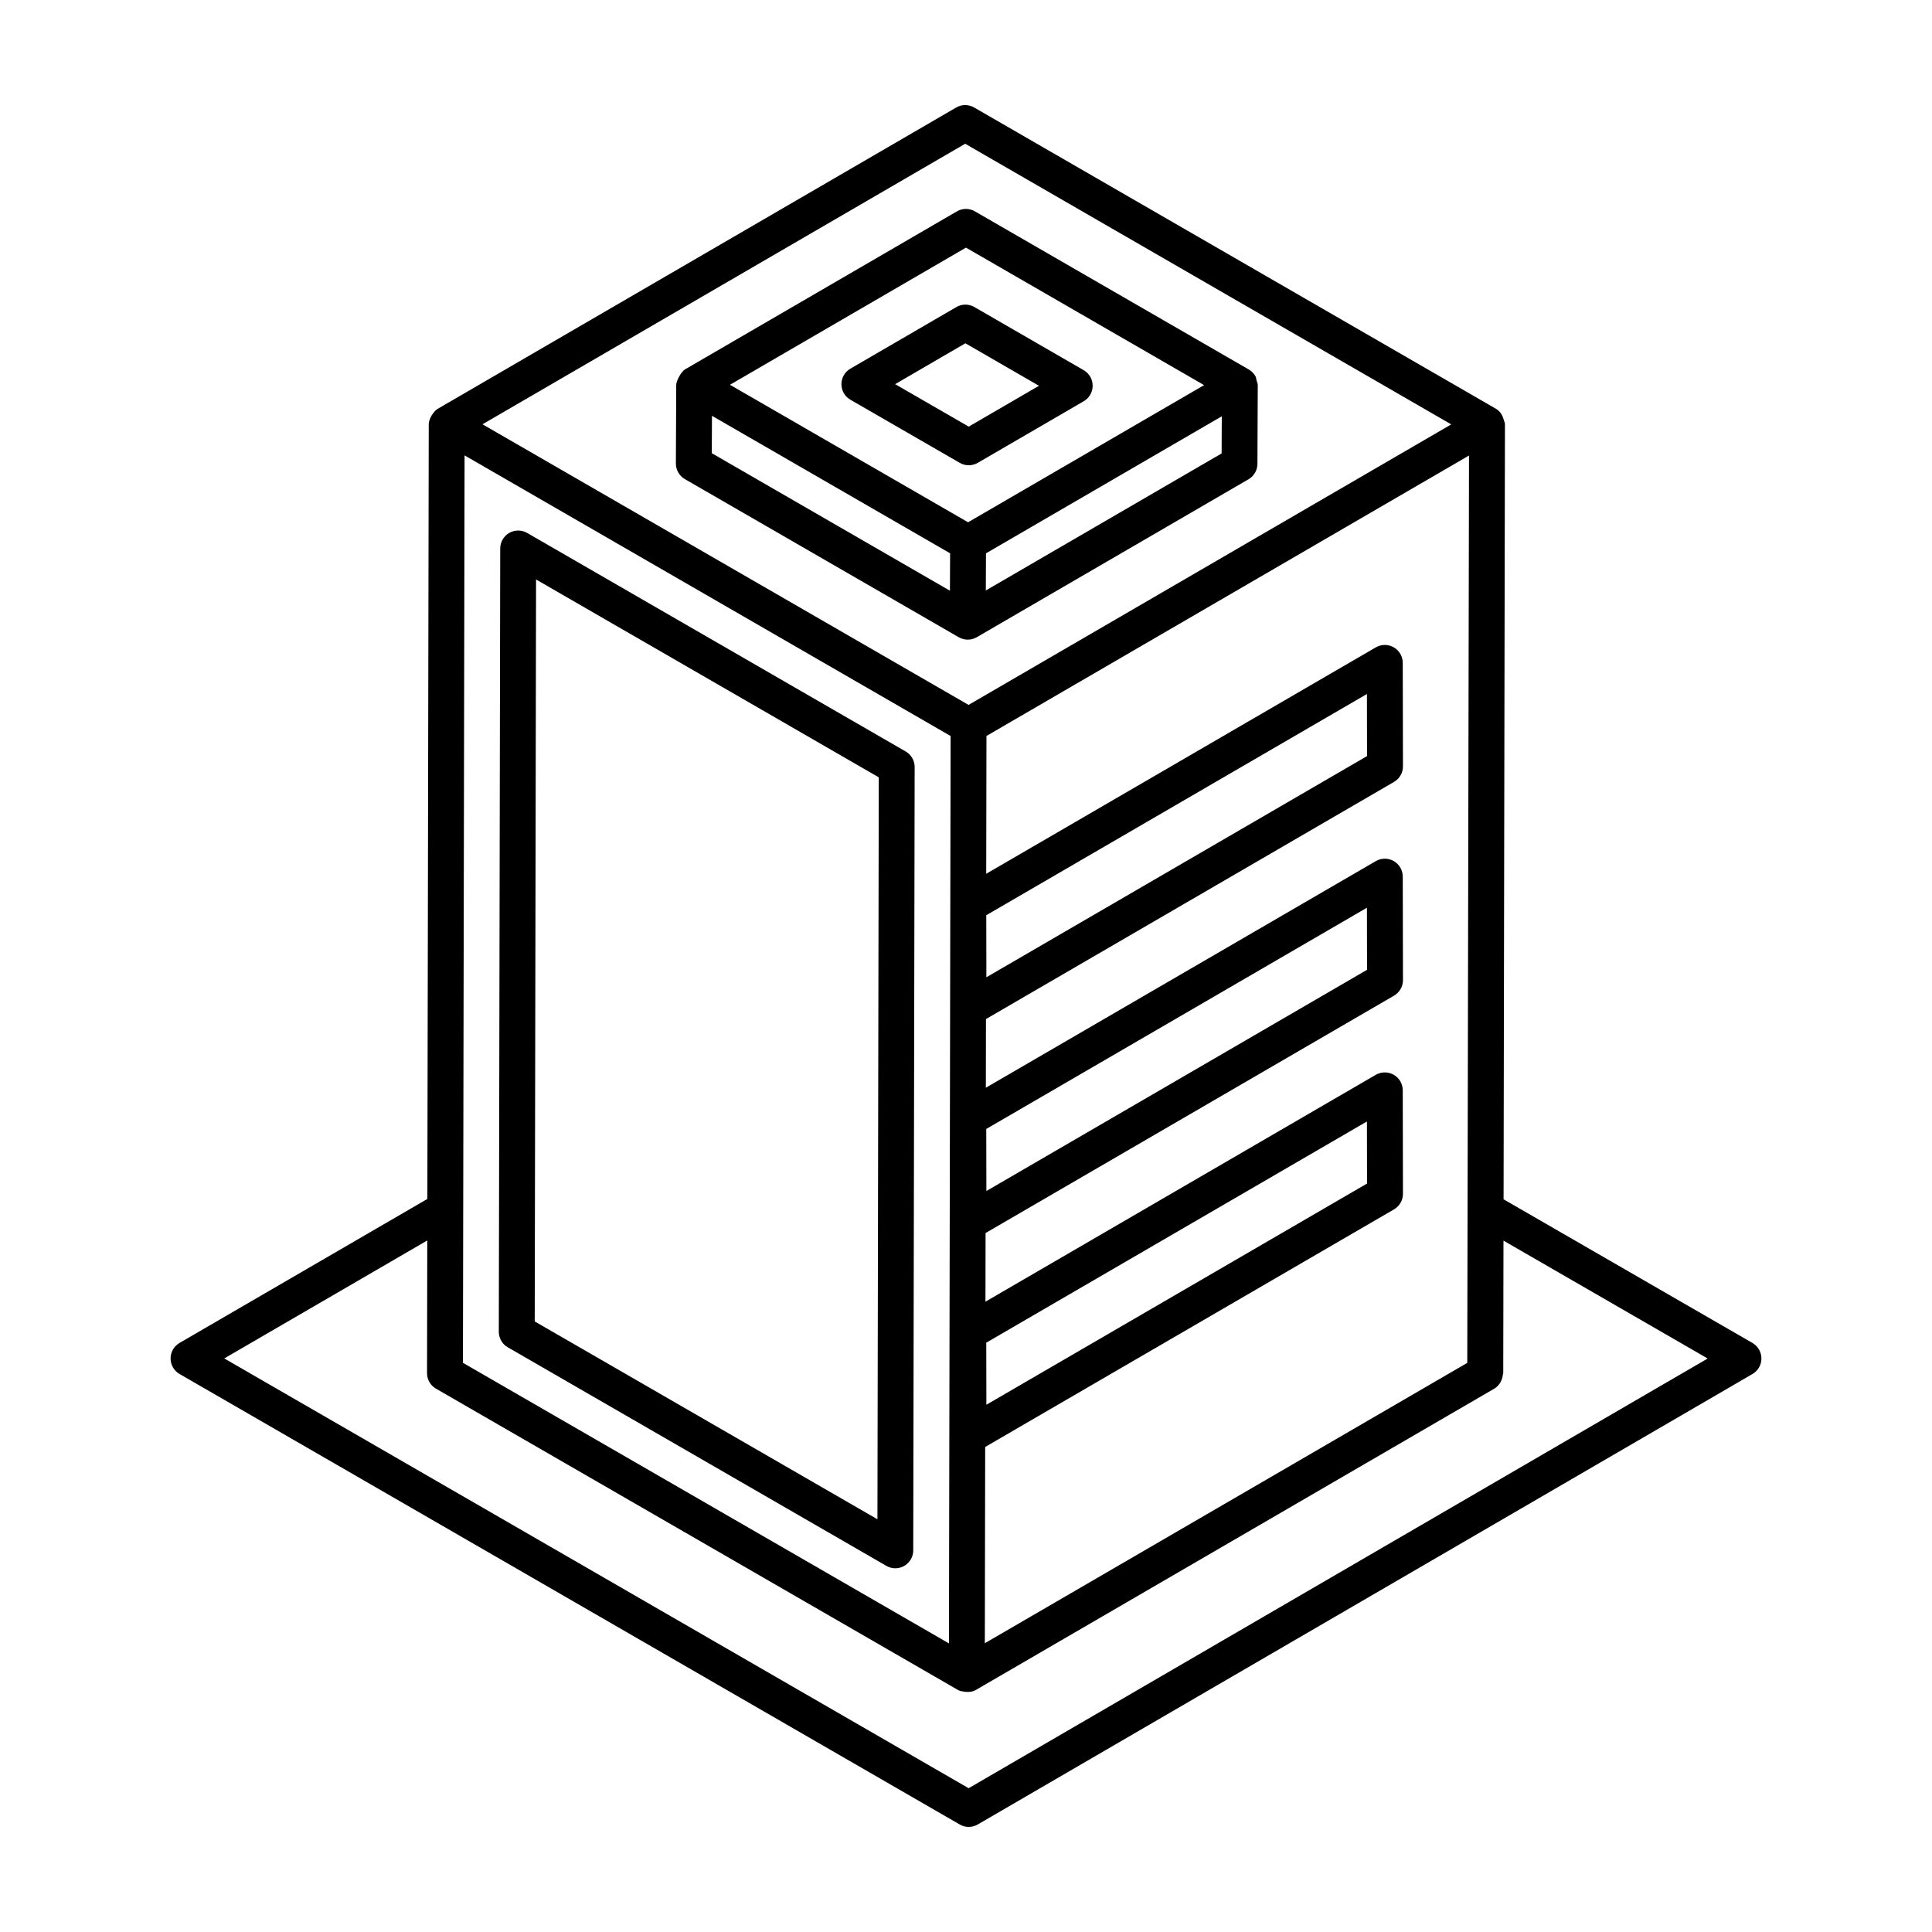
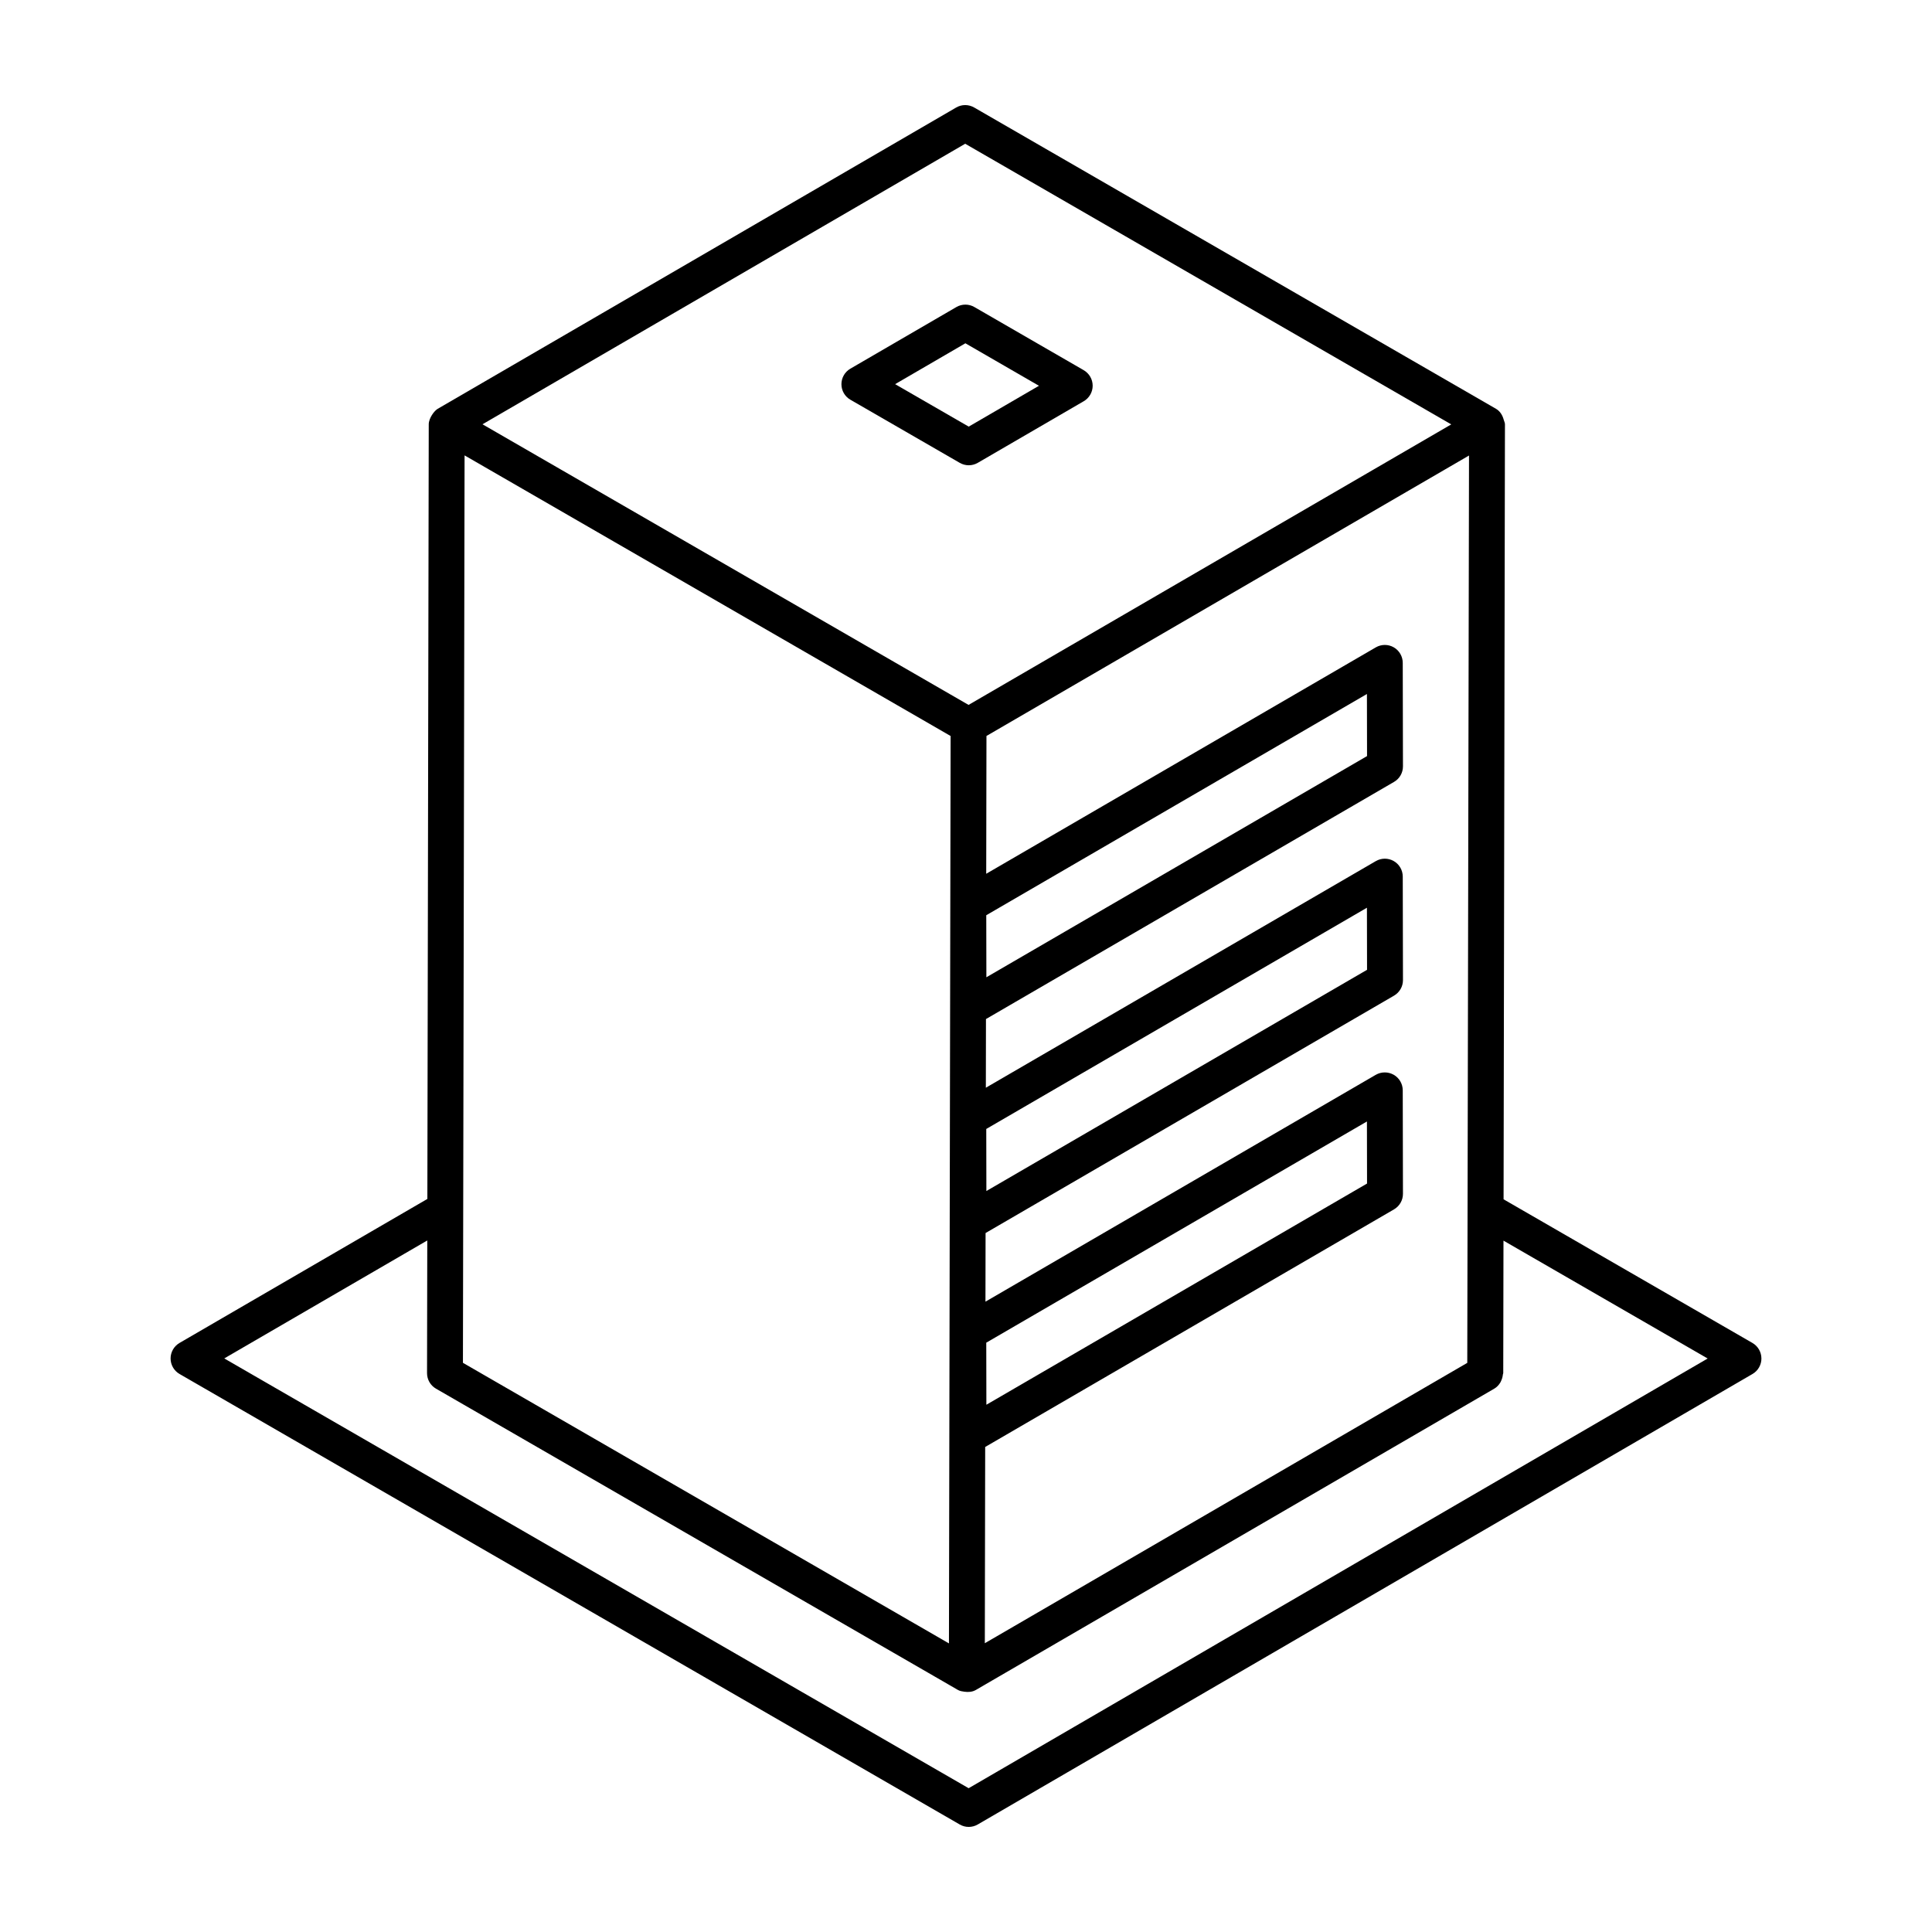
<svg xmlns="http://www.w3.org/2000/svg" fill="#000000" width="800px" height="800px" version="1.1" viewBox="144 144 512 512">
  <g>
    <path d="m610.79 504c-0.004-1.691-0.91-3.258-2.375-4.102l-65.953-38.07c0.004-3.262 0.363-206.46 0.367-205.38 0-0.418-0.211-0.773-0.316-1.168-0.32-1.203-0.953-2.305-2.062-2.945l-138.29-79.848c-1.473-0.848-3.285-0.855-4.766 0.008l-137.41 79.852c-0.906 0.527-2.356 2.473-2.363 4.098l-0.367 205.29-65.68 38.16c-1.465 0.855-2.367 2.422-2.367 4.113 0 1.699 0.906 3.269 2.371 4.113 77.793 44.922 165.71 95.684 206.76 119.39 1.516 0.879 3.332 0.832 4.766 0l205.33-119.39c1.465-0.852 2.367-2.422 2.359-4.121zm-77.941 1.172c-175.21 101.82-114.73 66.672-127.86 74.301l0.094-52.012 108.35-62.969c1.465-0.855 2.367-2.422 2.363-4.121l-0.055-27.43c-0.004-1.699-0.914-3.269-2.387-4.113-1.477-0.836-3.289-0.836-4.758 0.008l-103.44 60.117 0.031-18.188 108.25-62.91c1.465-0.855 2.367-2.422 2.363-4.121l-0.055-27.43c-0.004-1.699-0.914-3.269-2.387-4.113-1.477-0.848-3.289-0.84-4.758 0.016l-103.34 60.051 0.031-18.199 108.14-62.844c1.473-0.848 2.371-2.422 2.367-4.117l-0.055-27.438c-0.004-1.699-0.914-3.269-2.387-4.113-1.477-0.848-3.281-0.84-4.758 0.016l-103.24 59.996 0.066-36.52c44.727-25.992 84.039-48.84 127.88-74.32-0.047 24.594 0.172-89.059-0.461 240.45zm-127.48-5.348 100.88-58.621 0.031 16.449-100.88 58.621zm0-56.637 100.88-58.629 0.031 16.453-100.88 58.621zm0-56.641 100.88-58.629 0.031 16.453-100.88 58.617zm-9.449-47.5c-0.102 56.707-0.332 182.71-0.438 240.47l-128.8-74.355c0.227-126.58 0.176-97.48 0.434-240.48 30.449 17.578 97.66 56.383 128.8 74.363zm3.867-156.95 128.81 74.371-127.92 74.34-128.81-74.367zm0.914 435.8-197.27-113.9 53.801-31.258-0.062 35.145v0.008c-0.004 1.699 0.902 3.277 2.375 4.121 93.438 53.941 139.32 80.41 138.33 79.852 0.527 0.297 1.129 0.379 1.727 0.461 1.035 0.141 2.082 0.066 3.016-0.469 14.691-8.539-44.004 25.574 137.39-79.852 0.68-0.395 1.176-0.957 1.57-1.578 0.113-0.176 0.176-0.355 0.262-0.543 0.238-0.512 0.383-1.035 0.43-1.598 0.012-0.137 0.102-0.246 0.105-0.387l0.062-35.117 54.113 31.238z" />
-     <path d="m278.57 501.05 100.32 57.918c0.734 0.426 1.555 0.641 2.375 0.641 2.648 0 4.746-2.148 4.754-4.742l0.375-207.59c0.004-1.703-0.906-3.277-2.375-4.125l-100.32-57.918c-1.465-0.844-3.281-0.848-4.75 0-1.473 0.844-2.375 2.414-2.383 4.109l-0.375 207.59c-0.004 1.691 0.906 3.269 2.379 4.117zm7.492-203.48 90.824 52.434-0.355 196.62-90.824-52.43z" />
-     <path d="m323.21 245.96-0.094 20.863c-0.008 1.707 0.902 3.285 2.375 4.141l72.594 41.914c1.473 0.848 3.281 0.848 4.742 0.004 53.727-31.223 73.242-42.566 72.043-41.867 1.457-0.844 2.352-2.398 2.363-4.086 0.008-1.66 0.09-21.867 0.094-20.891 0-0.414-0.207-0.77-0.312-1.16-0.109-0.41-0.117-0.848-0.328-1.211-0.41-0.707-1-1.309-1.73-1.734 0 0 0-0.004-0.004-0.004-25.324-14.621-74.703-43.133-72.598-41.918-1.473-0.855-3.285-0.859-4.766 0.008l-71.992 41.84-0.023 0.012c-1.125 0.66-2.356 3.137-2.363 4.09zm9.469 8.234c1.238 0.715 66.938 38.648 63.109 36.438-0.004 0.957-0.047 10.871-0.043 9.914l-63.109-36.441zm72.574 46.285c0.004-0.957 0.047-10.797 0.043-9.84 2.688-1.562 66.516-38.656 62.488-36.312l-0.043 9.84zm-5.262-90.855 63.102 36.438-62.543 36.344-63.105-36.434z" />
    <path d="m369.36 249.93 28.992 16.734c1.52 0.871 3.336 0.828 4.766-0.008l28.086-16.328c1.461-0.848 2.367-2.418 2.363-4.113-0.004-1.699-0.91-3.262-2.375-4.113l-28.98-16.738c-1.473-0.855-3.297-0.848-4.766 0.008l-28.094 16.332c-1.461 0.848-2.367 2.418-2.363 4.117-0.004 1.695 0.902 3.262 2.371 4.109zm30.48-14.957 19.496 11.262-18.617 10.824-19.5-11.254z" />
  </g>
</svg>